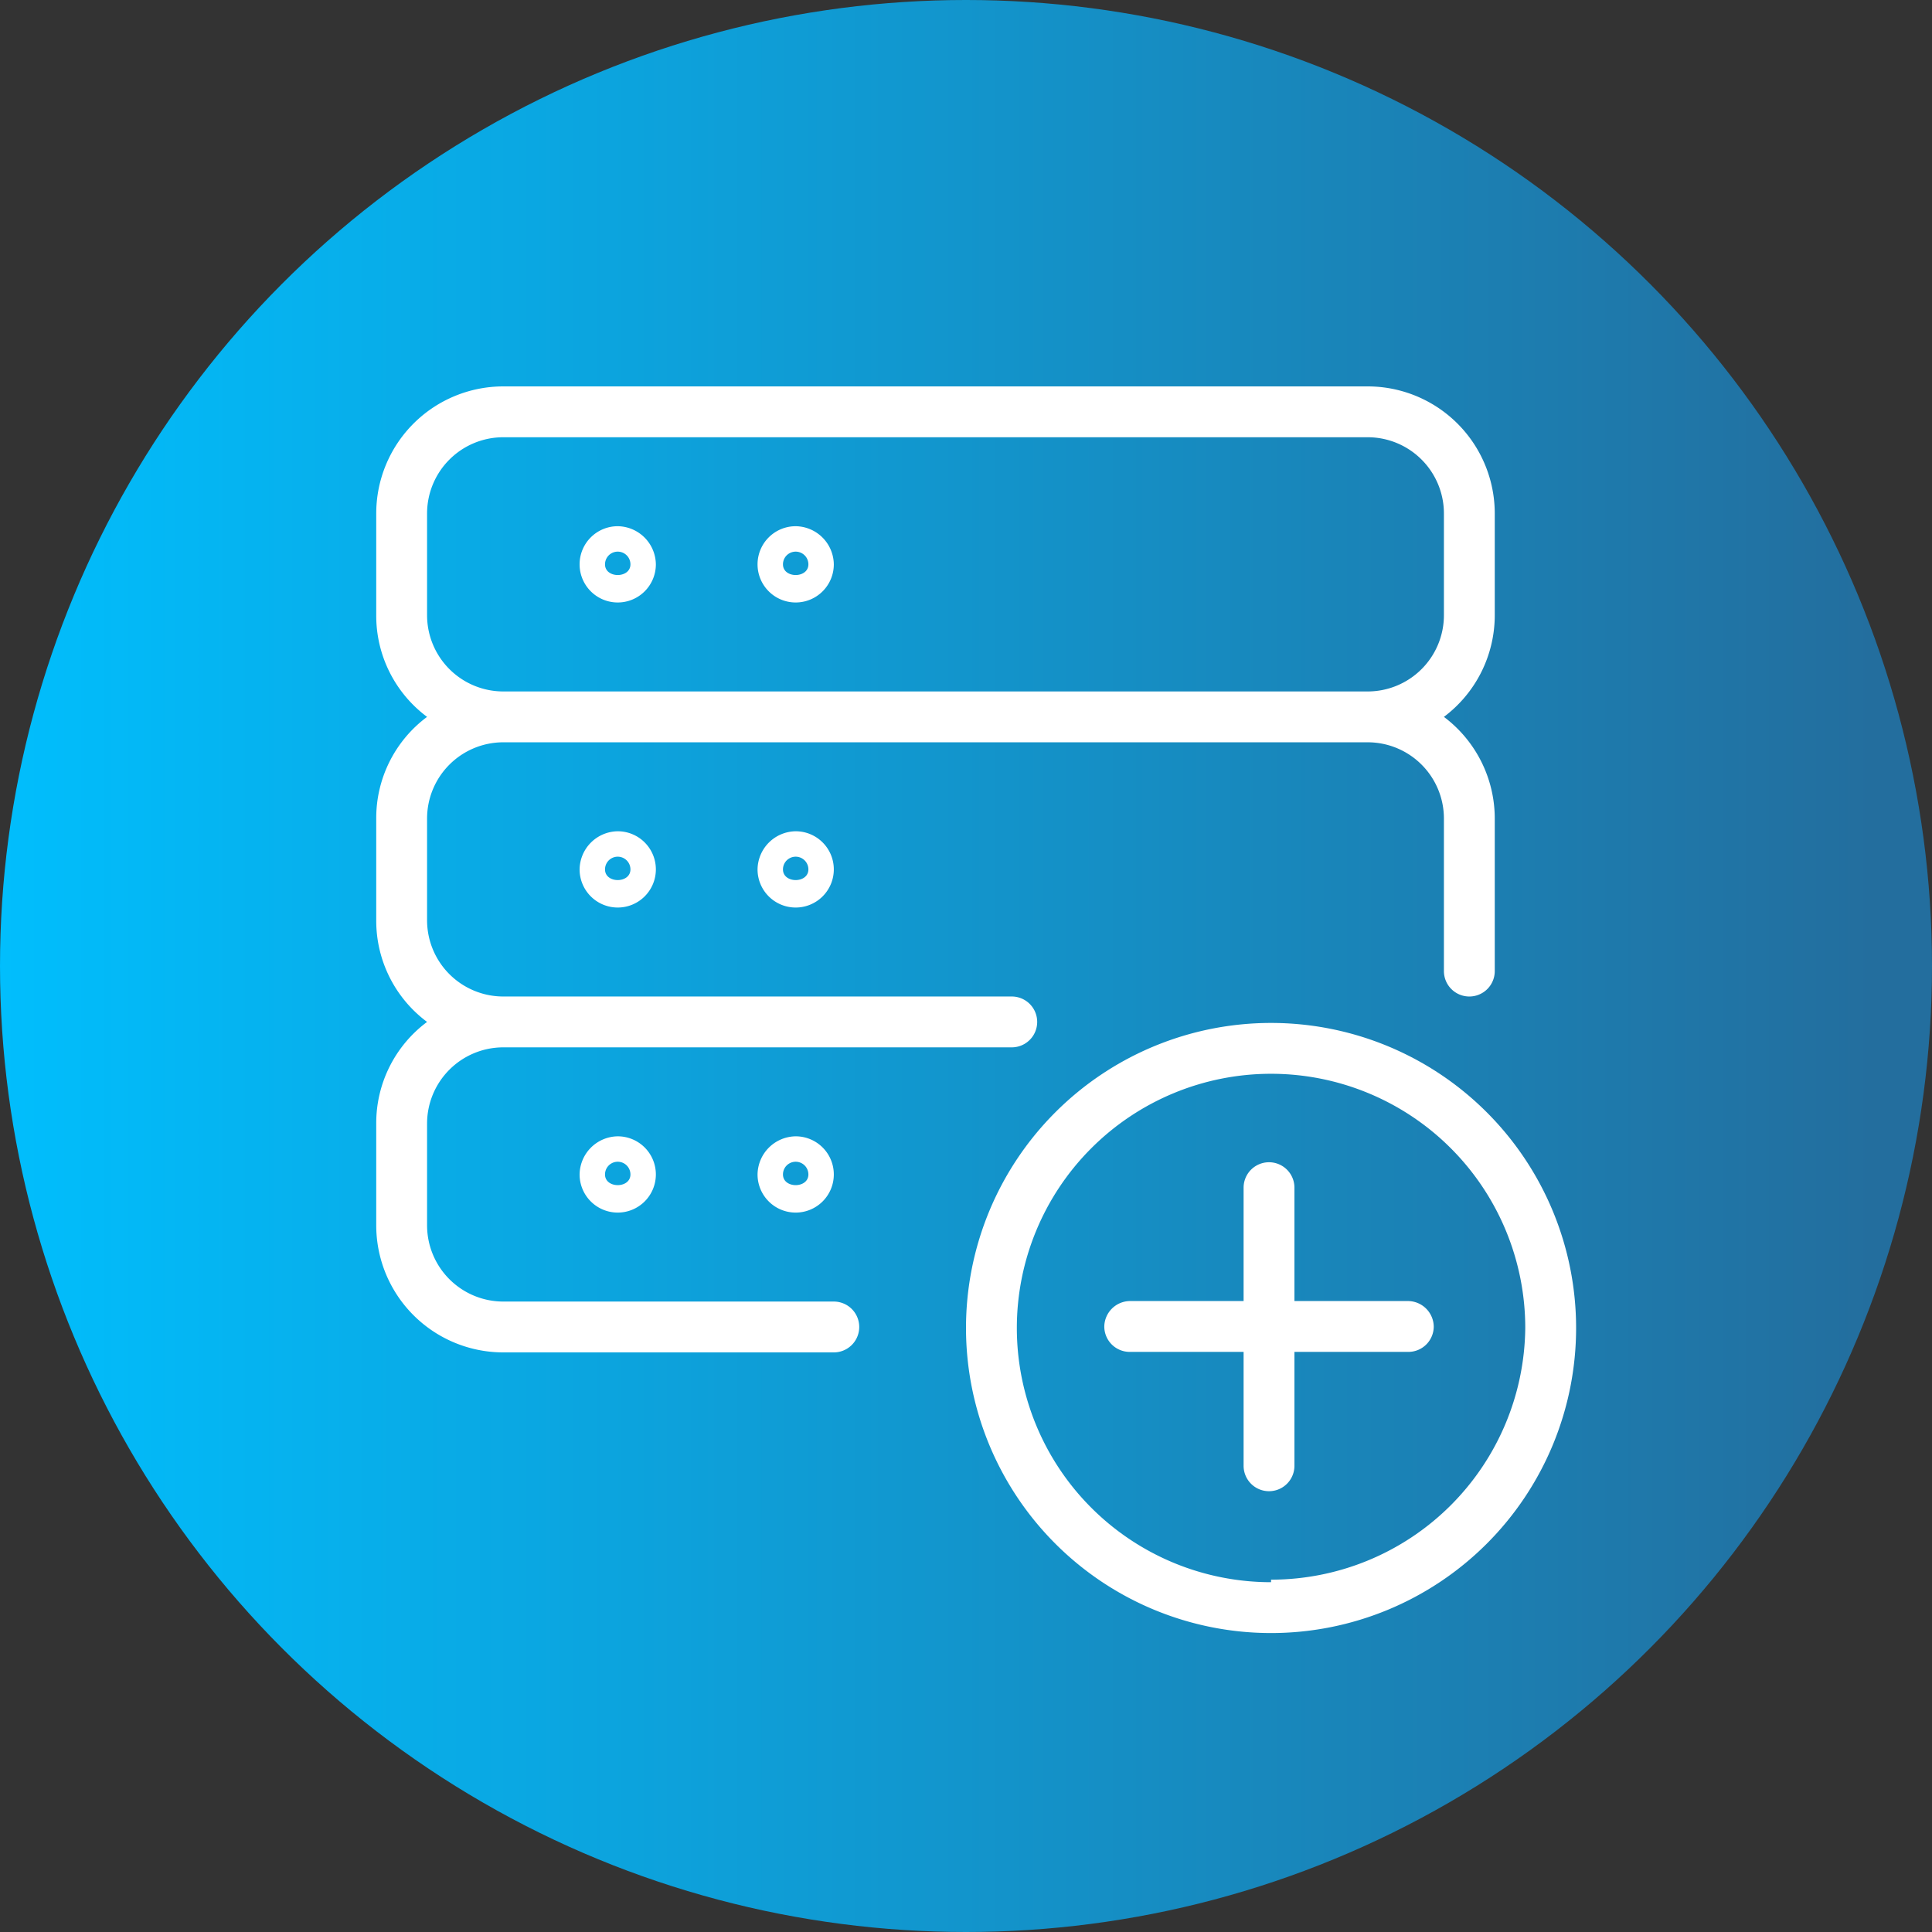
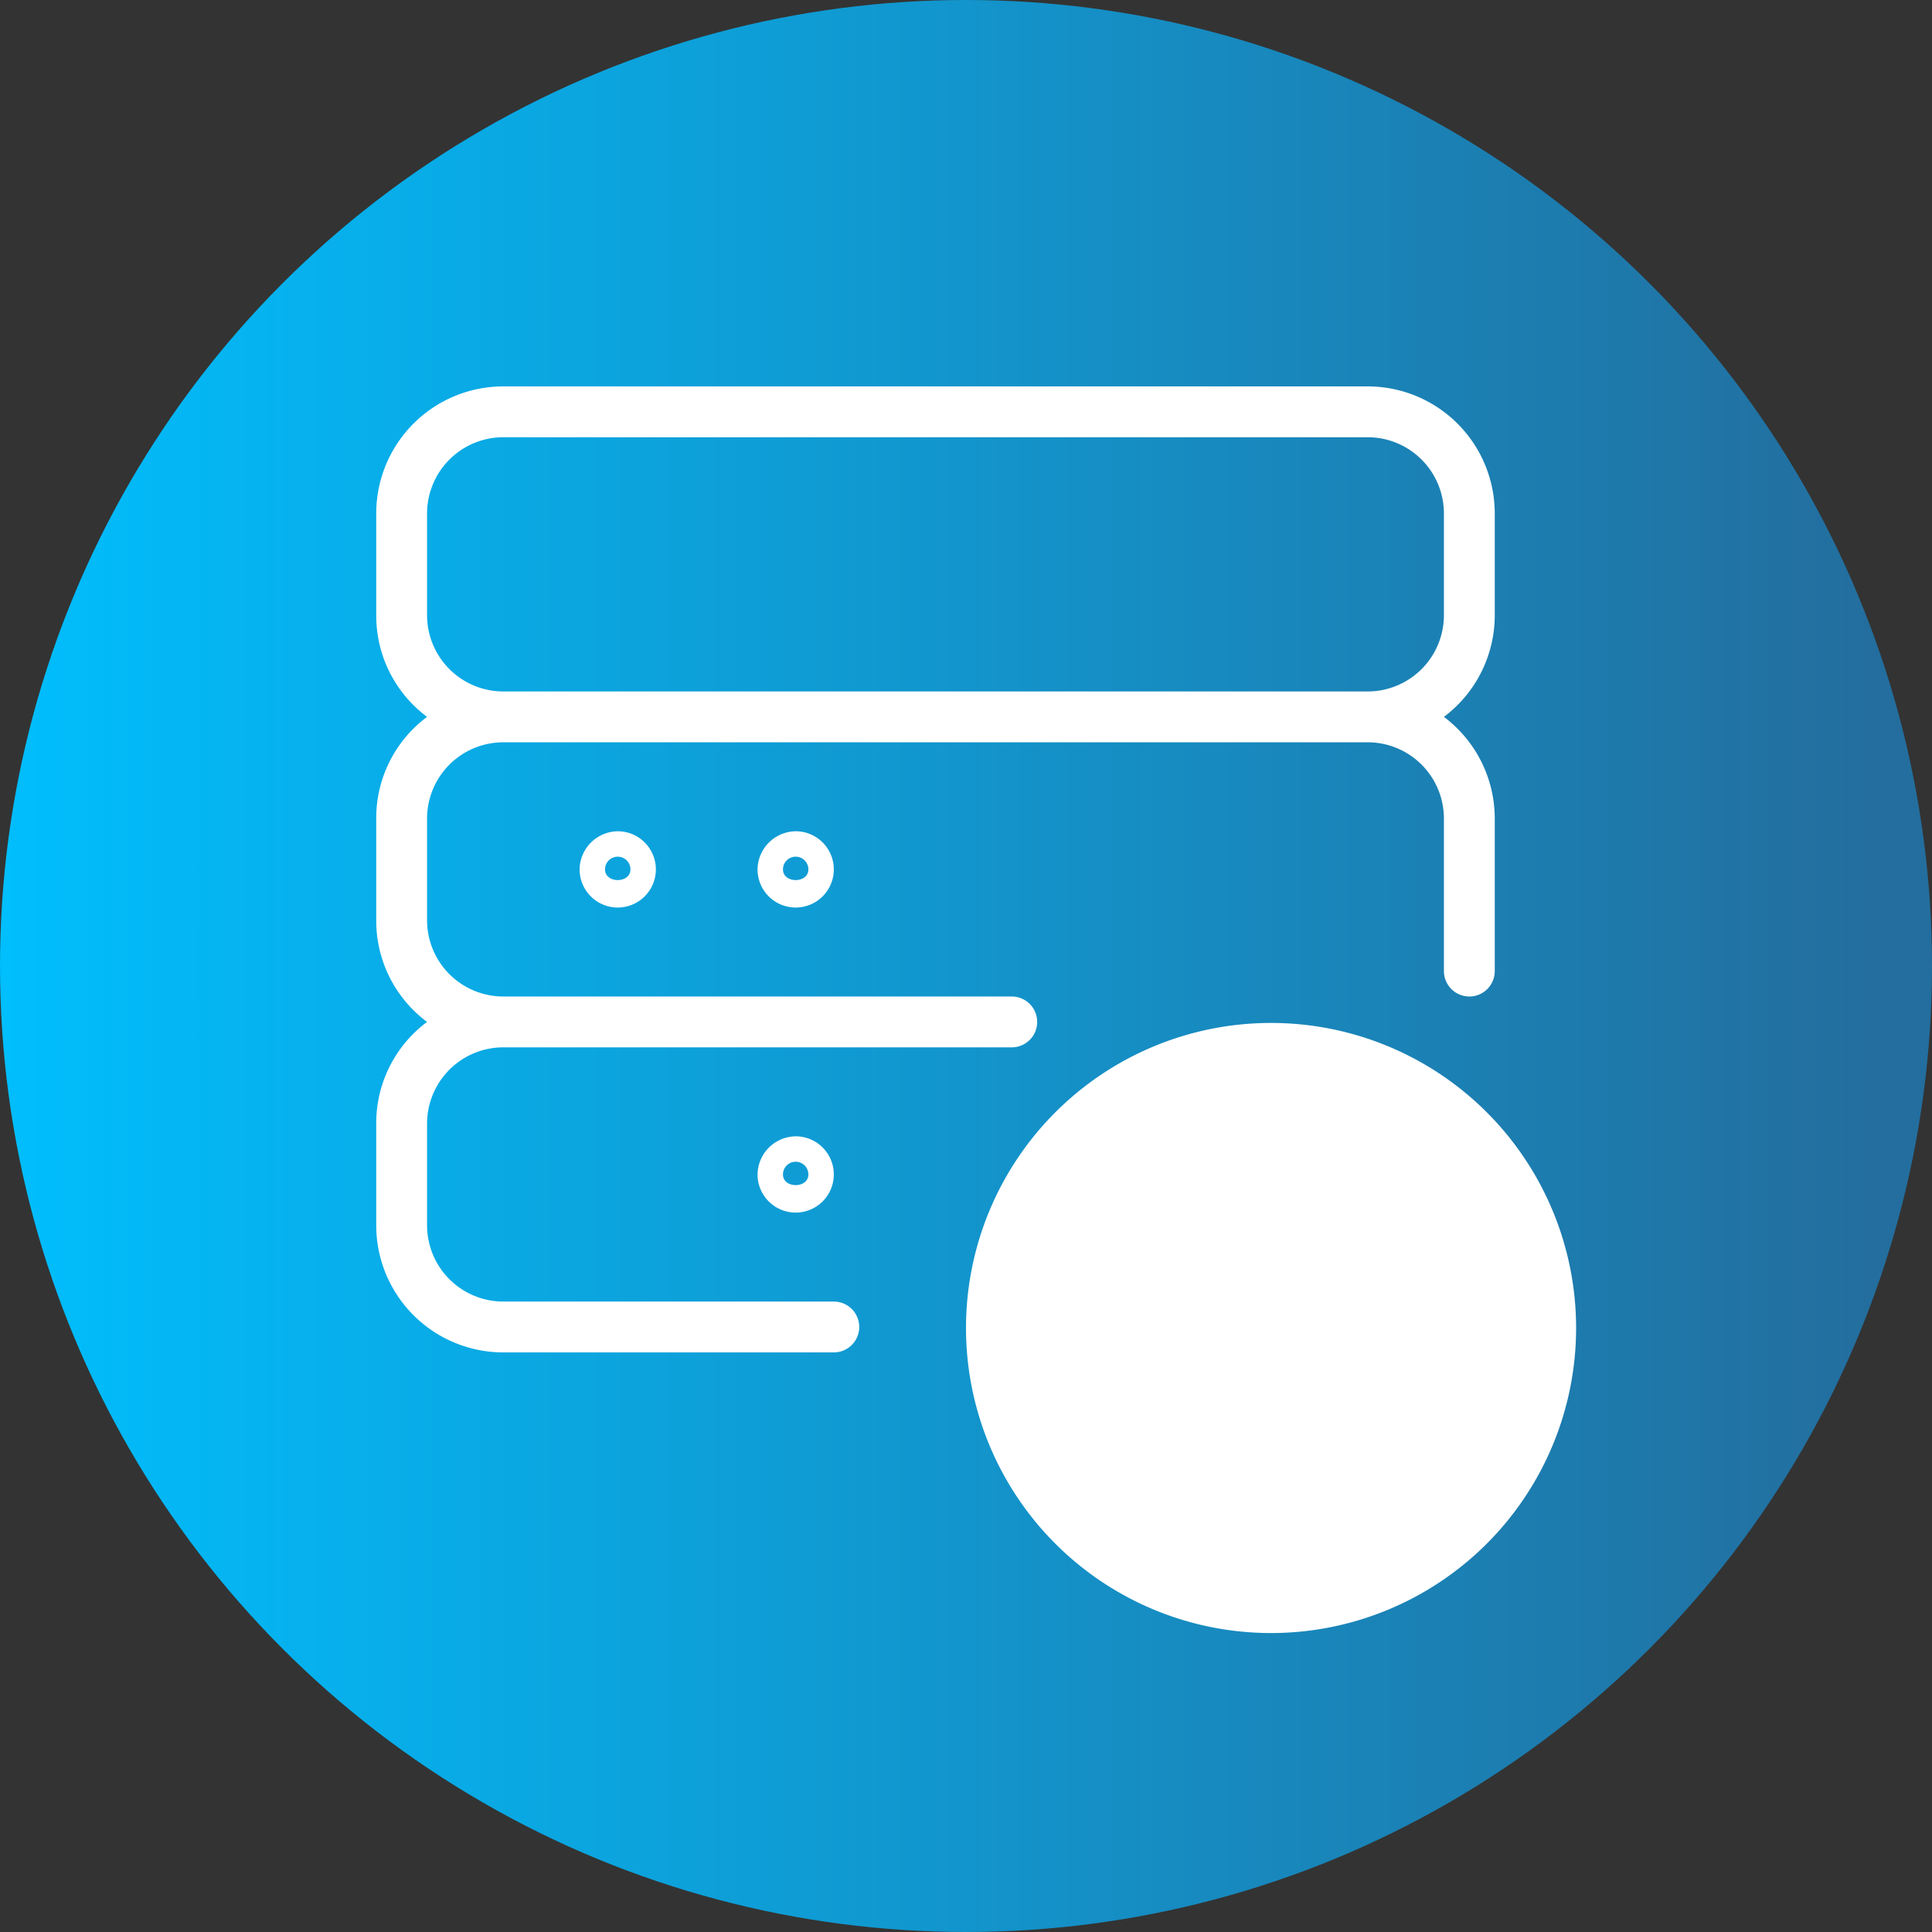
<svg xmlns="http://www.w3.org/2000/svg" viewBox="0 0 38 38">
  <rect x="0" y="0" width="38" height="38" fill="#333333" stroke="none" />
  <defs>
    <style>.cls-1{fill:url(#New_Gradient_Swatch_copy_4);}.cls-2{fill:#fff;}</style>
    <linearGradient id="New_Gradient_Swatch_copy_4" x1="-0.48" y1="19" x2="36.87" y2="19" gradientUnits="userSpaceOnUse">
      <stop offset="0" stop-color="#00bffe" />
      <stop offset="1" stop-color="#236e9e" />
    </linearGradient>
  </defs>
  <g id="Layer_2" data-name="Layer 2">
    <g id="Text">
      <circle class="cls-1" cx="19" cy="19" r="19" />
-       <path class="cls-2" d="M12.15,10.35a.75.75,0,1,0,.75.75A.76.76,0,0,0,12.15,10.35Zm-.25.75a.25.25,0,0,1,.5,0C12.4,11.38,11.9,11.38,11.9,11.1Z" />
-       <path class="cls-2" d="M15.65,10.35a.75.75,0,1,0,.75.75A.76.76,0,0,0,15.65,10.35Zm-.25.75a.25.25,0,0,1,.5,0C15.9,11.38,15.4,11.38,15.4,11.1Z" />
      <path class="cls-2" d="M11.4,17.1a.75.75,0,1,0,.75-.75A.76.76,0,0,0,11.4,17.1Zm1,0c0,.28-.5.28-.5,0a.25.25,0,0,1,.5,0Z" />
      <path class="cls-2" d="M14.9,17.1a.75.75,0,1,0,.75-.75A.76.76,0,0,0,14.9,17.1Zm1,0c0,.28-.5.28-.5,0a.25.25,0,0,1,.5,0Z" />
      <path class="cls-2" d="M16.4,25.6H9.9a1.5,1.5,0,0,1-1.5-1.5v-2a1.5,1.5,0,0,1,1.5-1.5h10a.5.5,0,0,0,0-1H9.9a1.5,1.5,0,0,1-1.5-1.5v-2a1.5,1.5,0,0,1,1.5-1.5h17a1.5,1.5,0,0,1,1.5,1.5v3a.5.5,0,0,0,.5.5.5.5,0,0,0,.5-.5v-3a2.5,2.5,0,0,0-1-2,2.5,2.5,0,0,0,1-2v-2a2.5,2.5,0,0,0-2.5-2.5H9.9a2.5,2.5,0,0,0-2.5,2.5v2a2.48,2.48,0,0,0,1,2,2.48,2.48,0,0,0-1,2v2a2.48,2.48,0,0,0,1,2,2.48,2.48,0,0,0-1,2v2a2.5,2.5,0,0,0,2.5,2.5h6.5a.5.5,0,0,0,0-1Zm-8-13.5v-2A1.5,1.5,0,0,1,9.9,8.6h17a1.5,1.5,0,0,1,1.5,1.5v2a1.5,1.5,0,0,1-1.5,1.5H9.9A1.5,1.5,0,0,1,8.4,12.1Z" />
-       <path class="cls-2" d="M11.4,23.1a.75.75,0,1,0,.75-.75A.76.76,0,0,0,11.4,23.1Zm1,0c0,.28-.5.28-.5,0a.25.25,0,0,1,.5,0Z" />
      <path class="cls-2" d="M14.9,23.1a.75.75,0,1,0,.75-.75A.76.76,0,0,0,14.9,23.1Zm1,0c0,.28-.5.28-.5,0a.25.25,0,0,1,.5,0Z" />
-       <path class="cls-2" d="M25,20.12a6,6,0,1,0,6,6A6,6,0,0,0,25,20.12Zm0,11a5,5,0,1,1,5-5A5,5,0,0,1,25,31.07Z" />
+       <path class="cls-2" d="M25,20.12a6,6,0,1,0,6,6A6,6,0,0,0,25,20.12Zm0,11A5,5,0,0,1,25,31.07Z" />
      <path class="cls-2" d="M27.7,25.59H25.46V23.36a.5.5,0,0,0-1,0v2.23H22.22a.51.51,0,0,0-.5.5.5.5,0,0,0,.5.5h2.24v2.24a.5.5,0,0,0,1,0V26.59H27.7a.5.5,0,0,0,.5-.5A.51.51,0,0,0,27.7,25.59Z" />
    </g>
  </g>
</svg>